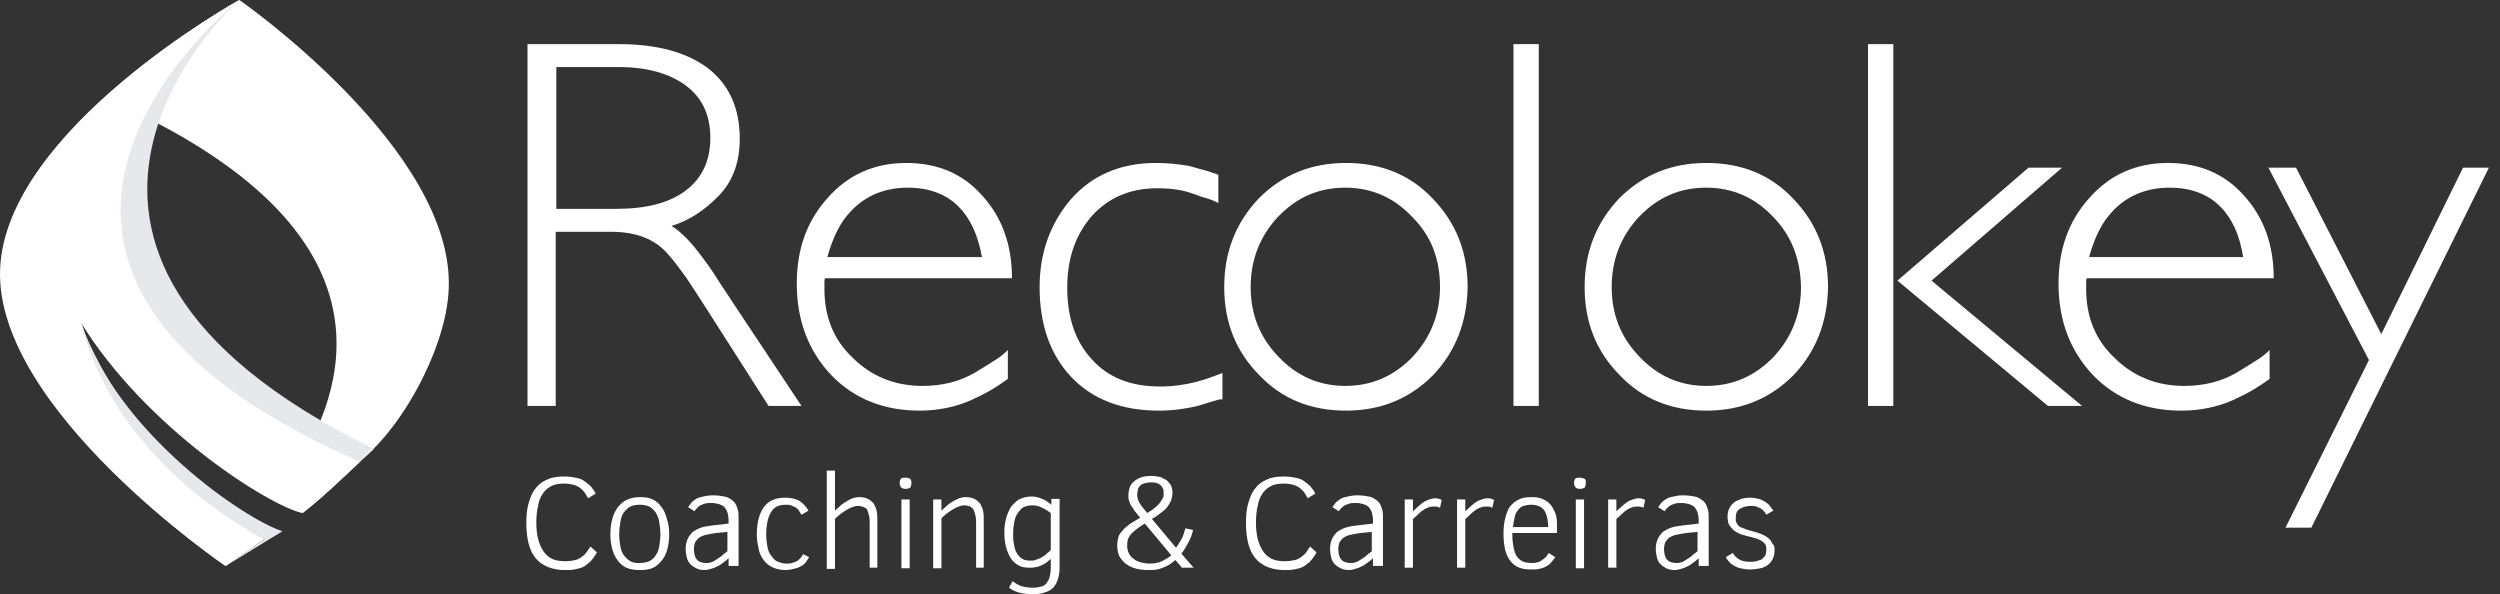
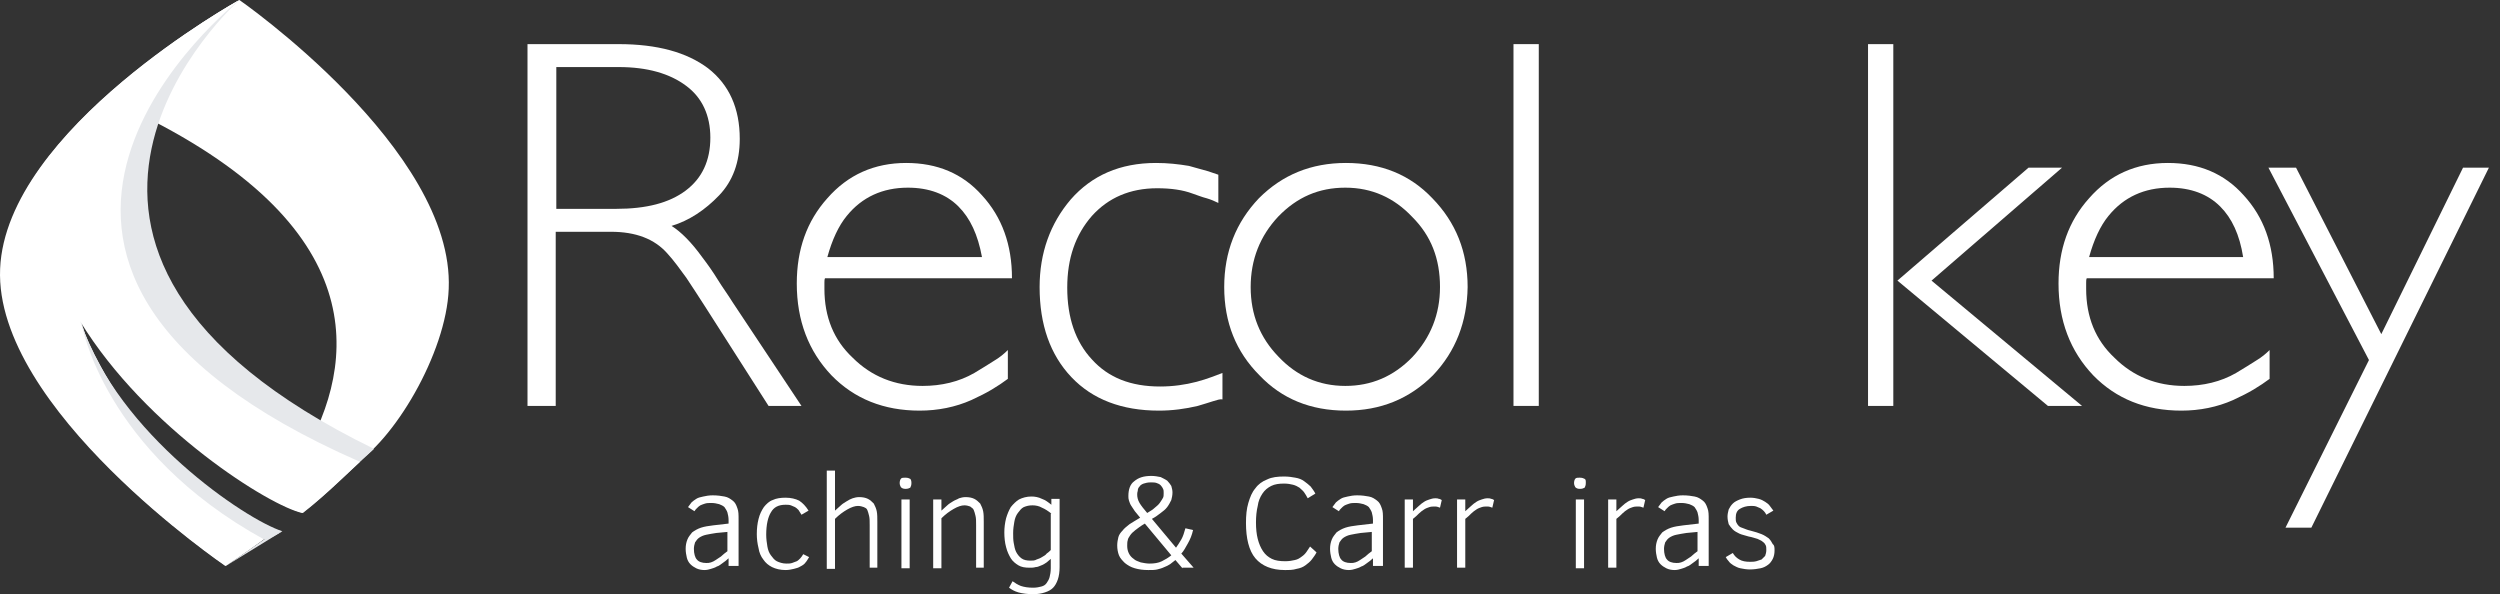
<svg xmlns="http://www.w3.org/2000/svg" width="223" height="53" viewBox="0 0 223 53" fill="none">
  <rect x="0" y="0" width="223" height="53" fill="#333333" stroke="none" />
-   <path d="M53.242 49.274C53.137 49.484 52.979 49.694 52.822 49.904C52.665 50.114 52.455 50.271 52.245 50.429C52.035 50.586 51.773 50.691 51.459 50.743C51.144 50.848 50.777 50.848 50.41 50.848C49.256 50.848 48.364 50.481 47.787 49.799C47.211 49.117 46.948 48.015 46.948 46.65C46.948 45.968 47.001 45.391 47.158 44.866C47.315 44.342 47.473 43.922 47.787 43.554C48.05 43.187 48.417 42.925 48.836 42.767C49.256 42.557 49.78 42.505 50.357 42.505C50.724 42.505 51.091 42.557 51.354 42.61C51.668 42.662 51.931 42.767 52.14 42.925C52.35 43.082 52.56 43.239 52.717 43.397C52.874 43.607 53.032 43.817 53.137 44.027L52.455 44.447C52.35 44.237 52.245 44.079 52.14 43.922C52.035 43.764 51.878 43.659 51.721 43.502C51.563 43.397 51.354 43.292 51.144 43.239C50.934 43.187 50.672 43.135 50.357 43.135C49.885 43.135 49.518 43.187 49.203 43.344C48.889 43.502 48.627 43.712 48.417 44.027C48.207 44.342 48.05 44.709 47.997 45.129C47.892 45.548 47.84 46.073 47.84 46.598C47.84 47.175 47.892 47.648 47.997 48.067C48.102 48.487 48.259 48.854 48.469 49.169C48.679 49.484 48.941 49.694 49.256 49.851C49.571 50.009 49.99 50.061 50.462 50.061C50.777 50.061 51.091 50.009 51.301 49.956C51.563 49.904 51.721 49.799 51.931 49.642C52.088 49.537 52.245 49.379 52.35 49.222C52.455 49.064 52.56 48.907 52.665 48.749L53.242 49.274Z" fill="white" />
-   <path d="M59.693 47.647C59.693 48.12 59.64 48.592 59.535 48.959C59.43 49.379 59.273 49.694 59.063 49.956C58.853 50.218 58.591 50.481 58.276 50.638C57.962 50.796 57.542 50.848 57.07 50.848C56.598 50.848 56.231 50.796 55.864 50.638C55.549 50.481 55.287 50.271 55.077 49.956C54.868 49.694 54.71 49.327 54.605 48.959C54.5 48.539 54.448 48.12 54.448 47.647C54.448 47.175 54.5 46.755 54.605 46.335C54.71 45.916 54.868 45.601 55.077 45.286C55.287 45.023 55.549 44.761 55.864 44.604C56.179 44.446 56.598 44.341 57.07 44.341C57.542 44.341 57.909 44.394 58.224 44.551C58.539 44.709 58.801 44.919 59.011 45.233C59.221 45.496 59.378 45.863 59.483 46.283C59.64 46.703 59.693 47.175 59.693 47.647ZM58.906 47.647C58.906 47.227 58.853 46.86 58.801 46.545C58.748 46.23 58.644 45.968 58.486 45.706C58.329 45.496 58.172 45.338 57.909 45.181C57.7 45.076 57.385 45.023 57.07 45.023C56.756 45.023 56.441 45.076 56.231 45.181C56.021 45.286 55.812 45.496 55.654 45.706C55.497 45.916 55.392 46.178 55.34 46.545C55.287 46.86 55.235 47.227 55.235 47.647C55.235 48.067 55.287 48.434 55.34 48.749C55.392 49.064 55.497 49.327 55.654 49.536C55.812 49.746 55.969 49.904 56.231 50.061C56.493 50.218 56.756 50.218 57.07 50.218C57.385 50.218 57.647 50.166 57.909 50.061C58.119 49.956 58.329 49.799 58.486 49.536C58.644 49.327 58.748 49.064 58.801 48.749C58.853 48.434 58.906 48.067 58.906 47.647Z" fill="white" />
  <path d="M64.989 50.691V49.799C64.832 49.956 64.622 50.114 64.465 50.219C64.308 50.324 64.15 50.481 63.941 50.534C63.783 50.639 63.573 50.691 63.416 50.743C63.259 50.796 63.049 50.848 62.839 50.848C62.577 50.848 62.315 50.796 62.105 50.691C61.895 50.586 61.738 50.481 61.581 50.324C61.423 50.166 61.318 49.956 61.266 49.746C61.213 49.537 61.161 49.222 61.161 48.959C61.161 48.645 61.213 48.382 61.318 48.12C61.423 47.857 61.58 47.7 61.738 47.49C61.948 47.333 62.21 47.175 62.525 47.07C62.839 46.965 63.206 46.913 63.626 46.86L64.989 46.703V46.388C64.989 46.126 64.937 45.916 64.885 45.706C64.832 45.548 64.727 45.391 64.622 45.234C64.517 45.129 64.308 45.024 64.15 44.971C63.941 44.919 63.731 44.866 63.468 44.866C63.259 44.866 63.049 44.866 62.892 44.919C62.734 44.971 62.577 45.024 62.472 45.076C62.367 45.129 62.262 45.234 62.157 45.339C62.053 45.444 62 45.496 61.948 45.601L61.371 45.234C61.476 45.076 61.58 44.971 61.685 44.814C61.79 44.709 61.948 44.604 62.105 44.499C62.262 44.394 62.472 44.342 62.734 44.289C62.944 44.237 63.259 44.184 63.573 44.184C63.993 44.184 64.36 44.237 64.622 44.289C64.937 44.342 65.147 44.499 65.356 44.656C65.566 44.814 65.671 45.024 65.776 45.339C65.881 45.601 65.881 45.916 65.881 46.336V50.481H64.989V50.691ZM64.989 47.438L63.888 47.542C63.521 47.595 63.259 47.648 62.996 47.7C62.734 47.752 62.525 47.857 62.367 47.962C62.21 48.067 62.105 48.225 62 48.382C61.948 48.539 61.895 48.749 61.895 48.959C61.895 49.379 62 49.746 62.157 49.904C62.315 50.114 62.629 50.219 62.996 50.219C63.154 50.219 63.259 50.219 63.416 50.166C63.573 50.114 63.678 50.061 63.836 49.956C63.993 49.851 64.15 49.746 64.308 49.642C64.465 49.484 64.675 49.327 64.885 49.169V47.438H64.989Z" fill="white" />
  <path d="M72.174 49.694C72.069 49.851 71.964 50.061 71.859 50.166C71.755 50.323 71.597 50.428 71.388 50.533C71.23 50.638 71.02 50.691 70.811 50.743C70.601 50.795 70.339 50.848 70.076 50.848C69.604 50.848 69.185 50.743 68.87 50.586C68.555 50.428 68.293 50.218 68.084 49.904C67.874 49.641 67.716 49.274 67.664 48.906C67.559 48.487 67.507 48.067 67.507 47.647C67.507 47.122 67.559 46.703 67.664 46.283C67.769 45.863 67.926 45.548 68.136 45.233C68.346 44.971 68.608 44.708 68.923 44.603C69.237 44.446 69.657 44.394 70.076 44.394C70.548 44.394 70.968 44.498 71.283 44.656C71.597 44.866 71.859 45.128 72.122 45.548L71.492 45.915C71.388 45.758 71.335 45.653 71.23 45.495C71.125 45.391 71.02 45.286 70.915 45.233C70.811 45.181 70.653 45.128 70.548 45.076C70.391 45.023 70.234 45.023 70.076 45.023C69.447 45.023 69.028 45.233 68.765 45.705C68.503 46.125 68.346 46.807 68.346 47.7C68.346 48.067 68.398 48.434 68.451 48.749C68.503 49.064 68.608 49.326 68.765 49.536C68.923 49.746 69.08 49.956 69.29 50.061C69.499 50.166 69.814 50.271 70.129 50.271C70.339 50.271 70.496 50.271 70.653 50.218C70.811 50.166 70.915 50.113 71.073 50.061C71.178 50.008 71.283 49.904 71.388 49.798C71.492 49.694 71.545 49.589 71.65 49.431L72.174 49.694Z" fill="white" />
  <path d="M77.576 50.691V46.86C77.576 46.493 77.576 46.23 77.524 46.021C77.471 45.811 77.419 45.601 77.366 45.496C77.314 45.338 77.156 45.286 77.052 45.233C76.894 45.181 76.737 45.129 76.527 45.129C76.265 45.129 75.95 45.233 75.583 45.443C75.216 45.653 74.849 45.916 74.482 46.283V50.743H73.748V41.98H74.482V45.548C74.639 45.391 74.849 45.233 75.006 45.076C75.164 44.919 75.373 44.814 75.531 44.709C75.688 44.604 75.898 44.499 76.055 44.446C76.213 44.394 76.422 44.341 76.632 44.341C76.947 44.341 77.209 44.394 77.419 44.499C77.629 44.604 77.786 44.761 77.943 44.919C78.048 45.129 78.153 45.338 78.205 45.601C78.258 45.863 78.258 46.178 78.258 46.545V50.638H77.576V50.691Z" fill="white" />
  <path d="M81.3 43.082C81.3 43.292 81.247 43.397 81.195 43.502C81.09 43.554 80.985 43.607 80.775 43.607C80.566 43.607 80.461 43.554 80.356 43.45C80.303 43.344 80.251 43.24 80.251 43.082C80.251 42.925 80.303 42.767 80.356 42.715C80.408 42.61 80.566 42.61 80.775 42.61C80.985 42.61 81.09 42.662 81.195 42.715C81.247 42.767 81.3 42.872 81.3 43.082ZM80.408 50.691V44.551H81.142V50.691H80.408V50.691Z" fill="white" />
  <path d="M87.069 50.691V46.86C87.069 46.493 87.069 46.23 87.016 46.02C86.964 45.811 86.911 45.601 86.859 45.496C86.806 45.338 86.649 45.286 86.544 45.181C86.387 45.128 86.23 45.076 86.02 45.076C85.758 45.076 85.443 45.181 85.076 45.391C84.709 45.601 84.342 45.863 83.975 46.23V50.691H83.24V44.551H83.975V45.548C84.132 45.391 84.342 45.233 84.499 45.076C84.656 44.919 84.866 44.814 85.023 44.709C85.181 44.604 85.391 44.551 85.548 44.446C85.705 44.394 85.915 44.341 86.125 44.341C86.439 44.341 86.702 44.394 86.911 44.499C87.121 44.604 87.278 44.761 87.436 44.919C87.541 45.128 87.646 45.338 87.698 45.601C87.751 45.863 87.751 46.178 87.751 46.545V50.638H87.069V50.691Z" fill="white" />
  <path d="M94.516 50.586C94.516 51.006 94.464 51.373 94.359 51.688C94.254 52.003 94.097 52.265 93.939 52.423C93.729 52.633 93.52 52.738 93.205 52.843C92.89 52.947 92.576 53 92.156 53C91.684 53 91.212 52.947 90.845 52.843C90.478 52.738 90.216 52.58 90.006 52.423L90.32 51.846C90.53 52.003 90.792 52.16 91.055 52.265C91.369 52.37 91.736 52.423 92.156 52.423C92.471 52.423 92.68 52.37 92.89 52.318C93.1 52.265 93.257 52.16 93.362 52.003C93.467 51.846 93.572 51.688 93.624 51.478C93.677 51.268 93.729 51.006 93.729 50.691V49.851C93.624 49.956 93.467 50.061 93.362 50.166C93.205 50.271 93.048 50.376 92.89 50.429C92.733 50.481 92.576 50.586 92.366 50.586C92.208 50.639 91.999 50.639 91.841 50.639C91.422 50.639 91.107 50.586 90.845 50.429C90.583 50.271 90.32 50.061 90.163 49.799C90.006 49.537 89.848 49.222 89.743 48.802C89.639 48.435 89.586 47.962 89.586 47.49C89.586 47.07 89.639 46.65 89.743 46.231C89.848 45.863 90.006 45.496 90.163 45.234C90.373 44.971 90.635 44.709 90.897 44.551C91.212 44.394 91.579 44.289 91.999 44.289C92.313 44.289 92.628 44.342 92.943 44.499C93.257 44.604 93.52 44.814 93.782 45.024V44.499H94.516V50.586V50.586ZM93.782 45.811C93.52 45.601 93.205 45.391 92.943 45.286C92.68 45.129 92.366 45.076 92.103 45.076C91.789 45.076 91.579 45.129 91.317 45.234C91.107 45.339 90.95 45.548 90.792 45.758C90.635 45.968 90.53 46.231 90.478 46.545C90.425 46.86 90.373 47.175 90.373 47.542C90.373 47.857 90.373 48.172 90.425 48.435C90.478 48.749 90.53 49.012 90.635 49.222C90.74 49.432 90.897 49.642 91.107 49.799C91.317 49.956 91.579 50.009 91.946 50.009C92.103 50.009 92.313 50.009 92.471 49.904C92.628 49.851 92.785 49.799 92.943 49.694C93.1 49.589 93.257 49.537 93.362 49.379C93.52 49.274 93.624 49.169 93.729 49.064V45.811H93.782Z" fill="white" />
  <path d="M105.477 50.691L104.848 49.956C104.69 50.061 104.533 50.218 104.376 50.323C104.218 50.428 104.008 50.533 103.851 50.586C103.641 50.691 103.432 50.743 103.222 50.796C103.012 50.848 102.75 50.848 102.435 50.848C101.963 50.848 101.596 50.796 101.229 50.691C100.862 50.586 100.6 50.428 100.337 50.218C100.128 50.009 99.918 49.799 99.813 49.536C99.708 49.274 99.656 48.959 99.656 48.644C99.656 48.382 99.708 48.12 99.76 47.91C99.813 47.7 99.97 47.49 100.128 47.332C100.285 47.122 100.495 46.965 100.757 46.755C101.019 46.598 101.334 46.388 101.701 46.178C101.544 45.968 101.386 45.811 101.229 45.601C101.124 45.443 101.019 45.286 100.914 45.128C100.809 44.971 100.757 44.813 100.704 44.656C100.652 44.499 100.652 44.394 100.652 44.236C100.652 43.659 100.809 43.187 101.176 42.924C101.544 42.61 102.016 42.452 102.697 42.452C103.012 42.452 103.274 42.505 103.536 42.557C103.746 42.662 103.956 42.767 104.113 42.872C104.271 43.029 104.376 43.187 104.48 43.344C104.533 43.554 104.585 43.712 104.585 43.922C104.585 44.184 104.533 44.394 104.48 44.604C104.376 44.813 104.271 45.023 104.113 45.233C103.956 45.443 103.746 45.601 103.536 45.758C103.327 45.916 103.064 46.125 102.75 46.283L104.9 48.854C105.057 48.644 105.215 48.382 105.372 48.12C105.529 47.857 105.634 47.49 105.739 47.122L106.421 47.28C106.316 47.752 106.159 48.12 105.949 48.487C105.739 48.854 105.582 49.169 105.372 49.379L106.473 50.638H105.477V50.691ZM102.12 46.703C101.753 46.913 101.491 47.122 101.281 47.28C101.072 47.437 100.914 47.595 100.809 47.752C100.704 47.91 100.6 48.067 100.6 48.172C100.547 48.329 100.547 48.487 100.547 48.697C100.547 48.959 100.6 49.169 100.704 49.379C100.809 49.589 100.967 49.746 101.124 49.851C101.281 50.009 101.491 50.061 101.753 50.166C102.016 50.218 102.278 50.271 102.54 50.271C102.96 50.271 103.327 50.218 103.641 50.061C103.956 49.904 104.218 49.746 104.48 49.536L102.12 46.703ZM103.799 43.974C103.799 43.816 103.799 43.712 103.746 43.607C103.694 43.502 103.641 43.397 103.536 43.292C103.432 43.187 103.327 43.134 103.169 43.082C103.012 43.029 102.855 43.029 102.645 43.029C102.383 43.029 102.173 43.082 102.016 43.134C101.858 43.187 101.701 43.292 101.648 43.397C101.544 43.502 101.491 43.607 101.491 43.764C101.439 43.922 101.439 44.026 101.439 44.131C101.439 44.341 101.491 44.604 101.648 44.866C101.806 45.128 102.016 45.391 102.33 45.758C102.592 45.601 102.855 45.443 103.012 45.286C103.222 45.128 103.379 44.971 103.484 44.813C103.589 44.656 103.694 44.499 103.746 44.394C103.799 44.289 103.799 44.131 103.799 43.974Z" fill="white" />
  <path d="M117.435 49.274C117.33 49.484 117.172 49.694 117.015 49.904C116.858 50.114 116.648 50.271 116.438 50.429C116.228 50.586 115.966 50.691 115.651 50.743C115.337 50.848 114.97 50.848 114.602 50.848C113.449 50.848 112.557 50.481 111.98 49.799C111.403 49.117 111.141 48.015 111.141 46.65C111.141 45.968 111.194 45.391 111.351 44.866C111.508 44.342 111.666 43.922 111.98 43.554C112.242 43.187 112.61 42.925 113.029 42.767C113.449 42.557 113.973 42.505 114.55 42.505C114.917 42.505 115.284 42.557 115.547 42.61C115.861 42.662 116.123 42.767 116.333 42.925C116.543 43.082 116.753 43.239 116.91 43.397C117.067 43.607 117.225 43.817 117.33 44.027L116.648 44.447C116.543 44.237 116.438 44.079 116.333 43.922C116.228 43.764 116.071 43.659 115.914 43.502C115.756 43.397 115.546 43.292 115.337 43.239C115.127 43.187 114.865 43.135 114.55 43.135C114.078 43.135 113.711 43.187 113.396 43.344C113.082 43.502 112.819 43.712 112.61 44.027C112.4 44.342 112.242 44.709 112.19 45.129C112.085 45.548 112.033 46.073 112.033 46.598C112.033 47.175 112.085 47.648 112.19 48.067C112.295 48.487 112.452 48.854 112.662 49.169C112.872 49.484 113.134 49.694 113.449 49.851C113.763 50.009 114.183 50.061 114.655 50.061C114.97 50.061 115.284 50.009 115.494 49.956C115.756 49.904 115.914 49.799 116.123 49.642C116.281 49.537 116.438 49.379 116.543 49.222C116.648 49.064 116.753 48.907 116.858 48.749L117.435 49.274Z" fill="white" />
  <path d="M122.469 50.691V49.799C122.312 49.956 122.102 50.114 121.945 50.219C121.787 50.324 121.63 50.481 121.42 50.534C121.263 50.639 121.053 50.691 120.896 50.743C120.738 50.796 120.529 50.848 120.319 50.848C120.057 50.848 119.794 50.796 119.585 50.691C119.375 50.586 119.218 50.481 119.06 50.324C118.903 50.166 118.798 49.956 118.746 49.746C118.693 49.537 118.641 49.222 118.641 48.959C118.641 48.645 118.693 48.382 118.798 48.12C118.903 47.857 119.06 47.7 119.218 47.49C119.427 47.333 119.69 47.175 120.004 47.07C120.319 46.965 120.686 46.913 121.106 46.86L122.469 46.703V46.388C122.469 46.126 122.417 45.916 122.364 45.706C122.312 45.548 122.207 45.391 122.102 45.234C121.997 45.129 121.787 45.024 121.63 44.971C121.42 44.919 121.21 44.866 120.948 44.866C120.738 44.866 120.529 44.866 120.371 44.919C120.214 44.971 120.057 45.024 119.952 45.076C119.847 45.129 119.742 45.234 119.637 45.339C119.532 45.444 119.48 45.496 119.427 45.601L118.85 45.234C118.955 45.076 119.06 44.971 119.165 44.814C119.27 44.709 119.427 44.604 119.585 44.499C119.742 44.394 119.952 44.342 120.214 44.289C120.424 44.237 120.738 44.184 121.053 44.184C121.473 44.184 121.84 44.237 122.102 44.289C122.417 44.342 122.626 44.499 122.836 44.656C123.046 44.814 123.151 45.024 123.256 45.339C123.361 45.601 123.361 45.916 123.361 46.336V50.481H122.469V50.691ZM122.469 47.438L121.368 47.542C121.001 47.595 120.738 47.648 120.476 47.7C120.214 47.752 120.004 47.857 119.847 47.962C119.69 48.067 119.585 48.225 119.48 48.382C119.427 48.539 119.375 48.749 119.375 48.959C119.375 49.379 119.48 49.746 119.637 49.904C119.794 50.114 120.109 50.219 120.476 50.219C120.634 50.219 120.738 50.219 120.896 50.166C121.053 50.114 121.158 50.061 121.315 49.956C121.473 49.851 121.63 49.746 121.787 49.642C121.945 49.484 122.154 49.327 122.364 49.169V47.438H122.469Z" fill="white" />
  <path d="M128.448 45.286C128.291 45.233 128.186 45.181 128.028 45.181C127.819 45.181 127.661 45.181 127.504 45.233C127.347 45.286 127.189 45.338 127.032 45.443C126.875 45.548 126.717 45.653 126.56 45.811C126.403 45.968 126.245 46.126 126.036 46.283V50.638H125.301V44.551H126.036V45.601C126.193 45.443 126.403 45.286 126.56 45.129C126.717 44.971 126.875 44.866 127.032 44.761C127.189 44.656 127.347 44.604 127.504 44.551C127.661 44.499 127.819 44.446 128.028 44.446C128.133 44.446 128.238 44.446 128.343 44.499C128.448 44.499 128.5 44.551 128.605 44.604L128.448 45.286Z" fill="white" />
  <path d="M133.115 45.286C132.958 45.233 132.853 45.181 132.696 45.181C132.486 45.181 132.329 45.181 132.171 45.233C132.014 45.286 131.857 45.338 131.699 45.443C131.542 45.548 131.385 45.653 131.227 45.811C131.07 45.968 130.913 46.126 130.703 46.283V50.638H129.969V44.551H130.703V45.601C130.86 45.443 131.07 45.286 131.227 45.129C131.385 44.971 131.542 44.866 131.699 44.761C131.857 44.656 132.014 44.604 132.171 44.551C132.329 44.499 132.486 44.446 132.696 44.446C132.801 44.446 132.906 44.446 133.011 44.499C133.115 44.499 133.168 44.551 133.273 44.604L133.115 45.286Z" fill="white" />
-   <path d="M134.899 47.647C134.899 48.12 134.951 48.487 135.004 48.802C135.056 49.117 135.161 49.379 135.266 49.589C135.423 49.799 135.581 49.956 135.79 50.061C136 50.166 136.315 50.218 136.629 50.218C136.787 50.218 136.944 50.218 137.101 50.166C137.259 50.114 137.364 50.114 137.469 50.009C137.573 49.956 137.678 49.851 137.836 49.746C137.941 49.641 138.045 49.484 138.15 49.327L138.727 49.694C138.622 49.851 138.517 50.009 138.36 50.166C138.255 50.324 138.098 50.428 137.888 50.533C137.731 50.638 137.521 50.691 137.311 50.743C137.101 50.796 136.839 50.796 136.577 50.796C136.157 50.796 135.79 50.743 135.528 50.638C135.213 50.533 134.951 50.324 134.741 50.061C134.532 49.799 134.374 49.484 134.269 49.064C134.165 48.644 134.112 48.172 134.112 47.595C134.112 47.07 134.165 46.598 134.269 46.23C134.374 45.811 134.479 45.496 134.689 45.181C134.899 44.919 135.161 44.709 135.476 44.551C135.79 44.394 136.157 44.341 136.629 44.341C137.049 44.341 137.364 44.394 137.678 44.551C137.941 44.656 138.203 44.866 138.36 45.076C138.517 45.286 138.675 45.601 138.78 45.916C138.885 46.23 138.885 46.65 138.885 47.07V47.542H134.899V47.647ZM138.098 47.017C138.098 46.335 137.941 45.811 137.731 45.496C137.469 45.181 137.101 45.023 136.577 45.023C136.315 45.023 136.053 45.076 135.895 45.128C135.685 45.181 135.528 45.338 135.423 45.496C135.266 45.653 135.161 45.863 135.109 46.126C135.056 46.388 135.004 46.65 134.951 47.017H138.098Z" fill="white" />
  <path d="M141.454 43.082C141.454 43.292 141.402 43.397 141.349 43.502C141.244 43.554 141.139 43.607 140.93 43.607C140.72 43.607 140.615 43.554 140.51 43.45C140.458 43.344 140.405 43.24 140.405 43.082C140.405 42.925 140.458 42.767 140.51 42.715C140.563 42.61 140.72 42.61 140.93 42.61C141.139 42.61 141.244 42.662 141.349 42.715C141.454 42.767 141.454 42.872 141.454 43.082ZM140.563 50.691V44.551H141.297V50.691H140.563V50.691Z" fill="white" />
  <path d="M146.594 45.286C146.437 45.233 146.332 45.181 146.174 45.181C145.965 45.181 145.807 45.181 145.65 45.233C145.493 45.286 145.335 45.338 145.178 45.443C145.021 45.548 144.863 45.653 144.706 45.811C144.549 45.968 144.391 46.126 144.181 46.283V50.638H143.447V44.551H144.181V45.601C144.339 45.443 144.549 45.286 144.706 45.129C144.863 44.971 145.021 44.866 145.178 44.761C145.335 44.656 145.493 44.604 145.65 44.551C145.807 44.499 145.965 44.446 146.174 44.446C146.279 44.446 146.384 44.446 146.489 44.499C146.594 44.499 146.646 44.551 146.751 44.604L146.594 45.286Z" fill="white" />
  <path d="M151.524 50.691V49.799C151.366 49.956 151.157 50.114 150.999 50.219C150.842 50.324 150.685 50.481 150.475 50.534C150.318 50.639 150.108 50.691 149.95 50.743C149.793 50.796 149.583 50.848 149.374 50.848C149.111 50.848 148.849 50.796 148.639 50.691C148.43 50.586 148.272 50.481 148.115 50.324C147.958 50.166 147.853 49.956 147.8 49.746C147.748 49.537 147.695 49.222 147.695 48.959C147.695 48.645 147.748 48.382 147.853 48.12C147.958 47.857 148.115 47.7 148.272 47.49C148.482 47.333 148.744 47.175 149.059 47.07C149.374 46.965 149.741 46.913 150.16 46.86L151.524 46.703V46.388C151.524 46.126 151.471 45.916 151.419 45.706C151.366 45.548 151.262 45.391 151.157 45.234C151.052 45.129 150.842 45.024 150.685 44.971C150.475 44.919 150.265 44.866 150.003 44.866C149.793 44.866 149.583 44.866 149.426 44.919C149.269 44.971 149.111 45.024 149.006 45.076C148.902 45.129 148.797 45.234 148.692 45.339C148.587 45.444 148.534 45.496 148.482 45.601L147.905 45.234C148.01 45.076 148.115 44.971 148.22 44.814C148.325 44.709 148.482 44.604 148.639 44.499C148.797 44.394 149.006 44.342 149.269 44.289C149.478 44.237 149.793 44.184 150.108 44.184C150.527 44.184 150.894 44.237 151.157 44.289C151.471 44.342 151.681 44.499 151.891 44.656C152.101 44.814 152.206 45.024 152.31 45.339C152.415 45.601 152.415 45.916 152.415 46.336V50.481H151.524V50.691ZM151.524 47.438L150.422 47.542C150.055 47.595 149.793 47.648 149.531 47.7C149.269 47.752 149.059 47.857 148.902 47.962C148.744 48.067 148.639 48.225 148.534 48.382C148.482 48.539 148.43 48.749 148.43 48.959C148.43 49.379 148.534 49.746 148.692 49.904C148.849 50.114 149.164 50.219 149.531 50.219C149.688 50.219 149.793 50.219 149.95 50.166C150.108 50.114 150.213 50.061 150.37 49.956C150.527 49.851 150.685 49.746 150.842 49.642C150.999 49.484 151.209 49.327 151.419 49.169V47.438H151.524Z" fill="white" />
  <path d="M158.289 49.116C158.289 49.379 158.237 49.641 158.132 49.851C158.027 50.061 157.87 50.271 157.712 50.376C157.503 50.533 157.293 50.638 157.031 50.691C156.768 50.743 156.454 50.795 156.087 50.795C155.772 50.795 155.51 50.743 155.247 50.691C154.985 50.638 154.828 50.533 154.618 50.428C154.461 50.323 154.303 50.218 154.199 50.061C154.094 49.956 153.989 49.798 153.936 49.694L154.566 49.326C154.723 49.589 154.88 49.746 155.143 49.904C155.405 50.061 155.719 50.113 156.087 50.113C156.296 50.113 156.454 50.113 156.663 50.061C156.821 50.008 156.978 49.956 157.135 49.904C157.24 49.798 157.345 49.694 157.45 49.589C157.503 49.431 157.555 49.274 157.555 49.064C157.555 48.906 157.555 48.749 157.503 48.644C157.45 48.539 157.398 48.434 157.24 48.329C157.135 48.224 156.978 48.172 156.768 48.067C156.559 48.014 156.296 47.909 155.982 47.857C155.667 47.752 155.352 47.7 155.143 47.594C154.933 47.49 154.723 47.385 154.566 47.227C154.408 47.07 154.303 46.912 154.199 46.755C154.146 46.545 154.094 46.335 154.094 46.073C154.094 45.863 154.146 45.653 154.199 45.443C154.303 45.233 154.408 45.076 154.566 44.918C154.723 44.761 154.933 44.656 155.195 44.551C155.457 44.446 155.772 44.394 156.139 44.394C156.401 44.394 156.663 44.446 156.873 44.498C157.083 44.551 157.293 44.656 157.45 44.761C157.607 44.866 157.765 44.971 157.87 45.128C157.975 45.286 158.079 45.391 158.184 45.548L157.555 45.915C157.503 45.81 157.45 45.705 157.345 45.6C157.24 45.495 157.188 45.443 157.031 45.338C156.926 45.286 156.768 45.233 156.663 45.181C156.506 45.128 156.349 45.128 156.191 45.128C155.772 45.128 155.457 45.233 155.195 45.391C154.933 45.548 154.828 45.81 154.828 46.178C154.828 46.335 154.828 46.493 154.88 46.597C154.933 46.703 154.985 46.807 155.09 46.912C155.195 47.017 155.352 47.07 155.51 47.122C155.667 47.175 155.877 47.28 156.139 47.332C156.559 47.437 156.873 47.542 157.135 47.647C157.398 47.752 157.607 47.909 157.765 48.014C157.922 48.172 158.027 48.329 158.132 48.539C158.289 48.644 158.289 48.854 158.289 49.116Z" fill="white" />
  <path d="M68.555 36.208L62.891 27.34C62.315 26.447 61.738 25.555 61.213 24.768C60.636 23.981 60.112 23.246 59.535 22.617C58.381 21.305 56.703 20.675 54.5 20.675H49.57V36.208H47.053V3.936H55.182C58.643 3.936 61.266 4.67 63.154 6.087C65.042 7.556 65.986 9.655 65.986 12.384C65.986 14.483 65.356 16.162 64.15 17.422C62.891 18.734 61.475 19.678 59.902 20.15C60.741 20.675 61.685 21.62 62.629 22.932C63.154 23.614 63.626 24.296 64.045 24.978C64.465 25.66 64.937 26.29 65.356 26.972L71.492 36.208H68.555ZM61.213 7.661C59.745 6.559 57.752 5.982 55.182 5.982H49.623V18.629H54.972C57.647 18.629 59.692 18.104 61.161 17.002C62.629 15.9 63.363 14.326 63.363 12.279C63.363 10.285 62.629 8.711 61.213 7.661Z" fill="white" />
  <path d="M73.59 24.821C73.538 24.926 73.538 25.083 73.538 25.241C73.538 25.398 73.538 25.555 73.538 25.765C73.538 28.284 74.377 30.331 76.055 31.905C77.733 33.584 79.831 34.424 82.296 34.424C83.974 34.424 85.548 34.056 86.911 33.269C87.593 32.849 88.222 32.482 88.694 32.167C89.219 31.852 89.586 31.538 89.9 31.223V33.794C89.481 34.109 89.009 34.424 88.484 34.739C87.96 35.053 87.331 35.368 86.649 35.683C85.233 36.313 83.66 36.628 82.034 36.628C78.835 36.628 76.212 35.578 74.167 33.479C72.122 31.328 71.073 28.599 71.073 25.293C71.073 22.25 71.964 19.731 73.8 17.684C75.635 15.585 77.996 14.536 80.828 14.536C83.607 14.536 85.862 15.48 87.593 17.422C89.376 19.363 90.268 21.83 90.268 24.821H73.59V24.821ZM85.495 18.419C84.394 17.317 82.873 16.74 80.985 16.74C78.73 16.74 76.894 17.579 75.531 19.258C74.796 20.151 74.219 21.41 73.8 22.932H87.593C87.226 20.938 86.544 19.468 85.495 18.419Z" fill="white" />
  <path d="M108.204 35.788C107.837 35.893 107.417 36.05 106.84 36.208C105.739 36.47 104.585 36.628 103.379 36.628C100.075 36.628 97.453 35.631 95.565 33.637C93.677 31.643 92.733 28.966 92.733 25.608C92.733 22.564 93.677 19.941 95.512 17.789C97.4 15.638 99.918 14.536 103.117 14.536C104.166 14.536 105.11 14.641 106.054 14.798C106.473 14.903 106.945 15.06 107.365 15.165C107.784 15.27 108.204 15.428 108.676 15.585V18.104C108.361 17.947 107.994 17.789 107.627 17.684C107.208 17.579 106.84 17.422 106.368 17.264C105.529 16.95 104.48 16.792 103.222 16.792C100.809 16.792 98.869 17.632 97.4 19.258C95.932 20.938 95.198 23.037 95.198 25.66C95.198 28.337 95.932 30.488 97.4 32.062C98.869 33.689 100.862 34.476 103.484 34.476C104.638 34.476 105.739 34.319 106.736 34.056C107.732 33.794 108.466 33.479 109.043 33.269V35.631C108.833 35.578 108.571 35.683 108.204 35.788Z" fill="white" />
  <path d="M127.818 33.479C125.721 35.578 123.151 36.628 120.057 36.628C116.91 36.628 114.34 35.578 112.347 33.479C110.249 31.38 109.2 28.756 109.2 25.608C109.2 22.459 110.249 19.836 112.295 17.684C114.393 15.585 116.962 14.536 120.057 14.536C123.203 14.536 125.773 15.585 127.766 17.684C129.864 19.836 130.913 22.459 130.913 25.608C130.86 28.704 129.864 31.328 127.818 33.479ZM125.983 19.363C124.357 17.632 122.364 16.74 120.004 16.74C117.644 16.74 115.704 17.579 114.025 19.311C112.4 21.043 111.56 23.142 111.56 25.608C111.56 28.074 112.4 30.121 114.025 31.8C115.651 33.532 117.644 34.424 120.004 34.424C122.312 34.424 124.305 33.584 125.983 31.852C127.609 30.121 128.448 28.022 128.448 25.608C128.448 23.089 127.661 21.043 125.983 19.363Z" fill="white" />
  <path d="M135.003 36.208V3.936H137.259V36.208H135.003Z" fill="white" />
-   <path d="M159.967 33.479C157.869 35.578 155.3 36.628 152.205 36.628C149.059 36.628 146.489 35.578 144.496 33.479C142.398 31.38 141.349 28.756 141.349 25.608C141.349 22.459 142.398 19.836 144.443 17.684C146.541 15.585 149.111 14.536 152.205 14.536C155.352 14.536 157.922 15.585 159.915 17.684C162.012 19.836 163.061 22.459 163.061 25.608C163.009 28.704 162.012 31.328 159.967 33.479ZM158.184 19.363C156.558 17.632 154.565 16.74 152.205 16.74C149.845 16.74 147.905 17.579 146.227 19.311C144.601 21.043 143.762 23.142 143.762 25.608C143.762 28.074 144.601 30.121 146.227 31.8C147.852 33.532 149.845 34.424 152.205 34.424C154.513 34.424 156.506 33.584 158.184 31.852C159.81 30.121 160.649 28.022 160.649 25.608C160.596 23.089 159.81 21.043 158.184 19.363Z" fill="white" />
  <path d="M166.628 36.208V3.936H168.883V25.031V36.208H166.628ZM182.676 36.208L169.25 25.031L180.945 14.955H183.935L172.292 25.031L185.718 36.208H182.676Z" fill="white" />
  <path d="M186.137 24.821C186.085 24.926 186.085 25.083 186.085 25.241C186.085 25.398 186.085 25.555 186.085 25.765C186.085 28.284 186.924 30.331 188.602 31.905C190.28 33.584 192.378 34.424 194.843 34.424C196.521 34.424 198.095 34.056 199.458 33.269C200.14 32.849 200.769 32.482 201.241 32.167C201.766 31.852 202.133 31.538 202.448 31.223V33.794C202.028 34.109 201.556 34.424 201.032 34.739C200.507 35.053 199.878 35.368 199.196 35.683C197.78 36.313 196.207 36.628 194.581 36.628C191.382 36.628 188.759 35.578 186.714 33.479C184.669 31.328 183.62 28.599 183.62 25.293C183.62 22.25 184.511 19.731 186.347 17.684C188.183 15.585 190.543 14.536 193.375 14.536C196.154 14.536 198.409 15.48 200.14 17.422C201.923 19.363 202.815 21.83 202.815 24.821H186.137V24.821ZM198.042 18.419C196.941 17.317 195.42 16.74 193.532 16.74C191.277 16.74 189.441 17.579 188.078 19.258C187.343 20.151 186.767 21.41 186.347 22.932H200.088C199.773 20.938 199.091 19.468 198.042 18.419Z" fill="white" />
  <path d="M206.171 47.07H203.864L211.311 32.115L202.343 14.956H204.808L212.412 29.806L219.702 14.956H222.01L206.171 47.07Z" fill="white" />
  <path d="M21.355 0C21.355 0 15.009 3.516 9.397 8.763C32.736 18.996 32.054 31.328 27.491 39.829L30.69 39.934L31.32 41.613C35.096 39.461 39.816 31.485 40.025 25.765C40.55 13.329 21.355 0 21.355 0Z" fill="white" />
  <path d="M7.247 28.599C12.964 37.992 23.925 44.919 27.019 45.758C29.169 44.079 31.215 41.98 33.365 40.039C-3.556 22.04 21.355 0 21.355 0C21.355 0 0.587 11.44 0.115 23.981C-0.41 36.47 20.149 50.481 20.149 50.481C20.149 50.481 21.67 49.432 23.82 47.857C9.607 39.986 7.247 28.651 7.247 28.599Z" fill="#E6E8EB" />
  <path d="M7.142 28.651C13.016 38.255 24.135 45.181 26.967 45.758C28.75 44.394 30.428 42.767 32.106 41.193C-8.539 23.404 21.355 0 21.355 0C21.355 0 0.534 11.492 0.01 23.981C-0.515 36.47 20.096 50.481 20.096 50.481C20.096 50.481 21.67 49.484 23.82 47.91C10.971 40.406 7.142 28.651 7.142 28.651Z" fill="white" />
  <path d="M7.3 28.966C7.3 28.966 9.24 40.248 23.558 48.12C24.03 48.12 25.184 47.385 25.184 47.385C21.88 46.336 10.551 38.674 7.3 28.966Z" fill="#E6E8EB" />
  <path d="M20.149 50.481L23.558 48.12L25.184 47.385" fill="#E6E8EB" />
</svg>